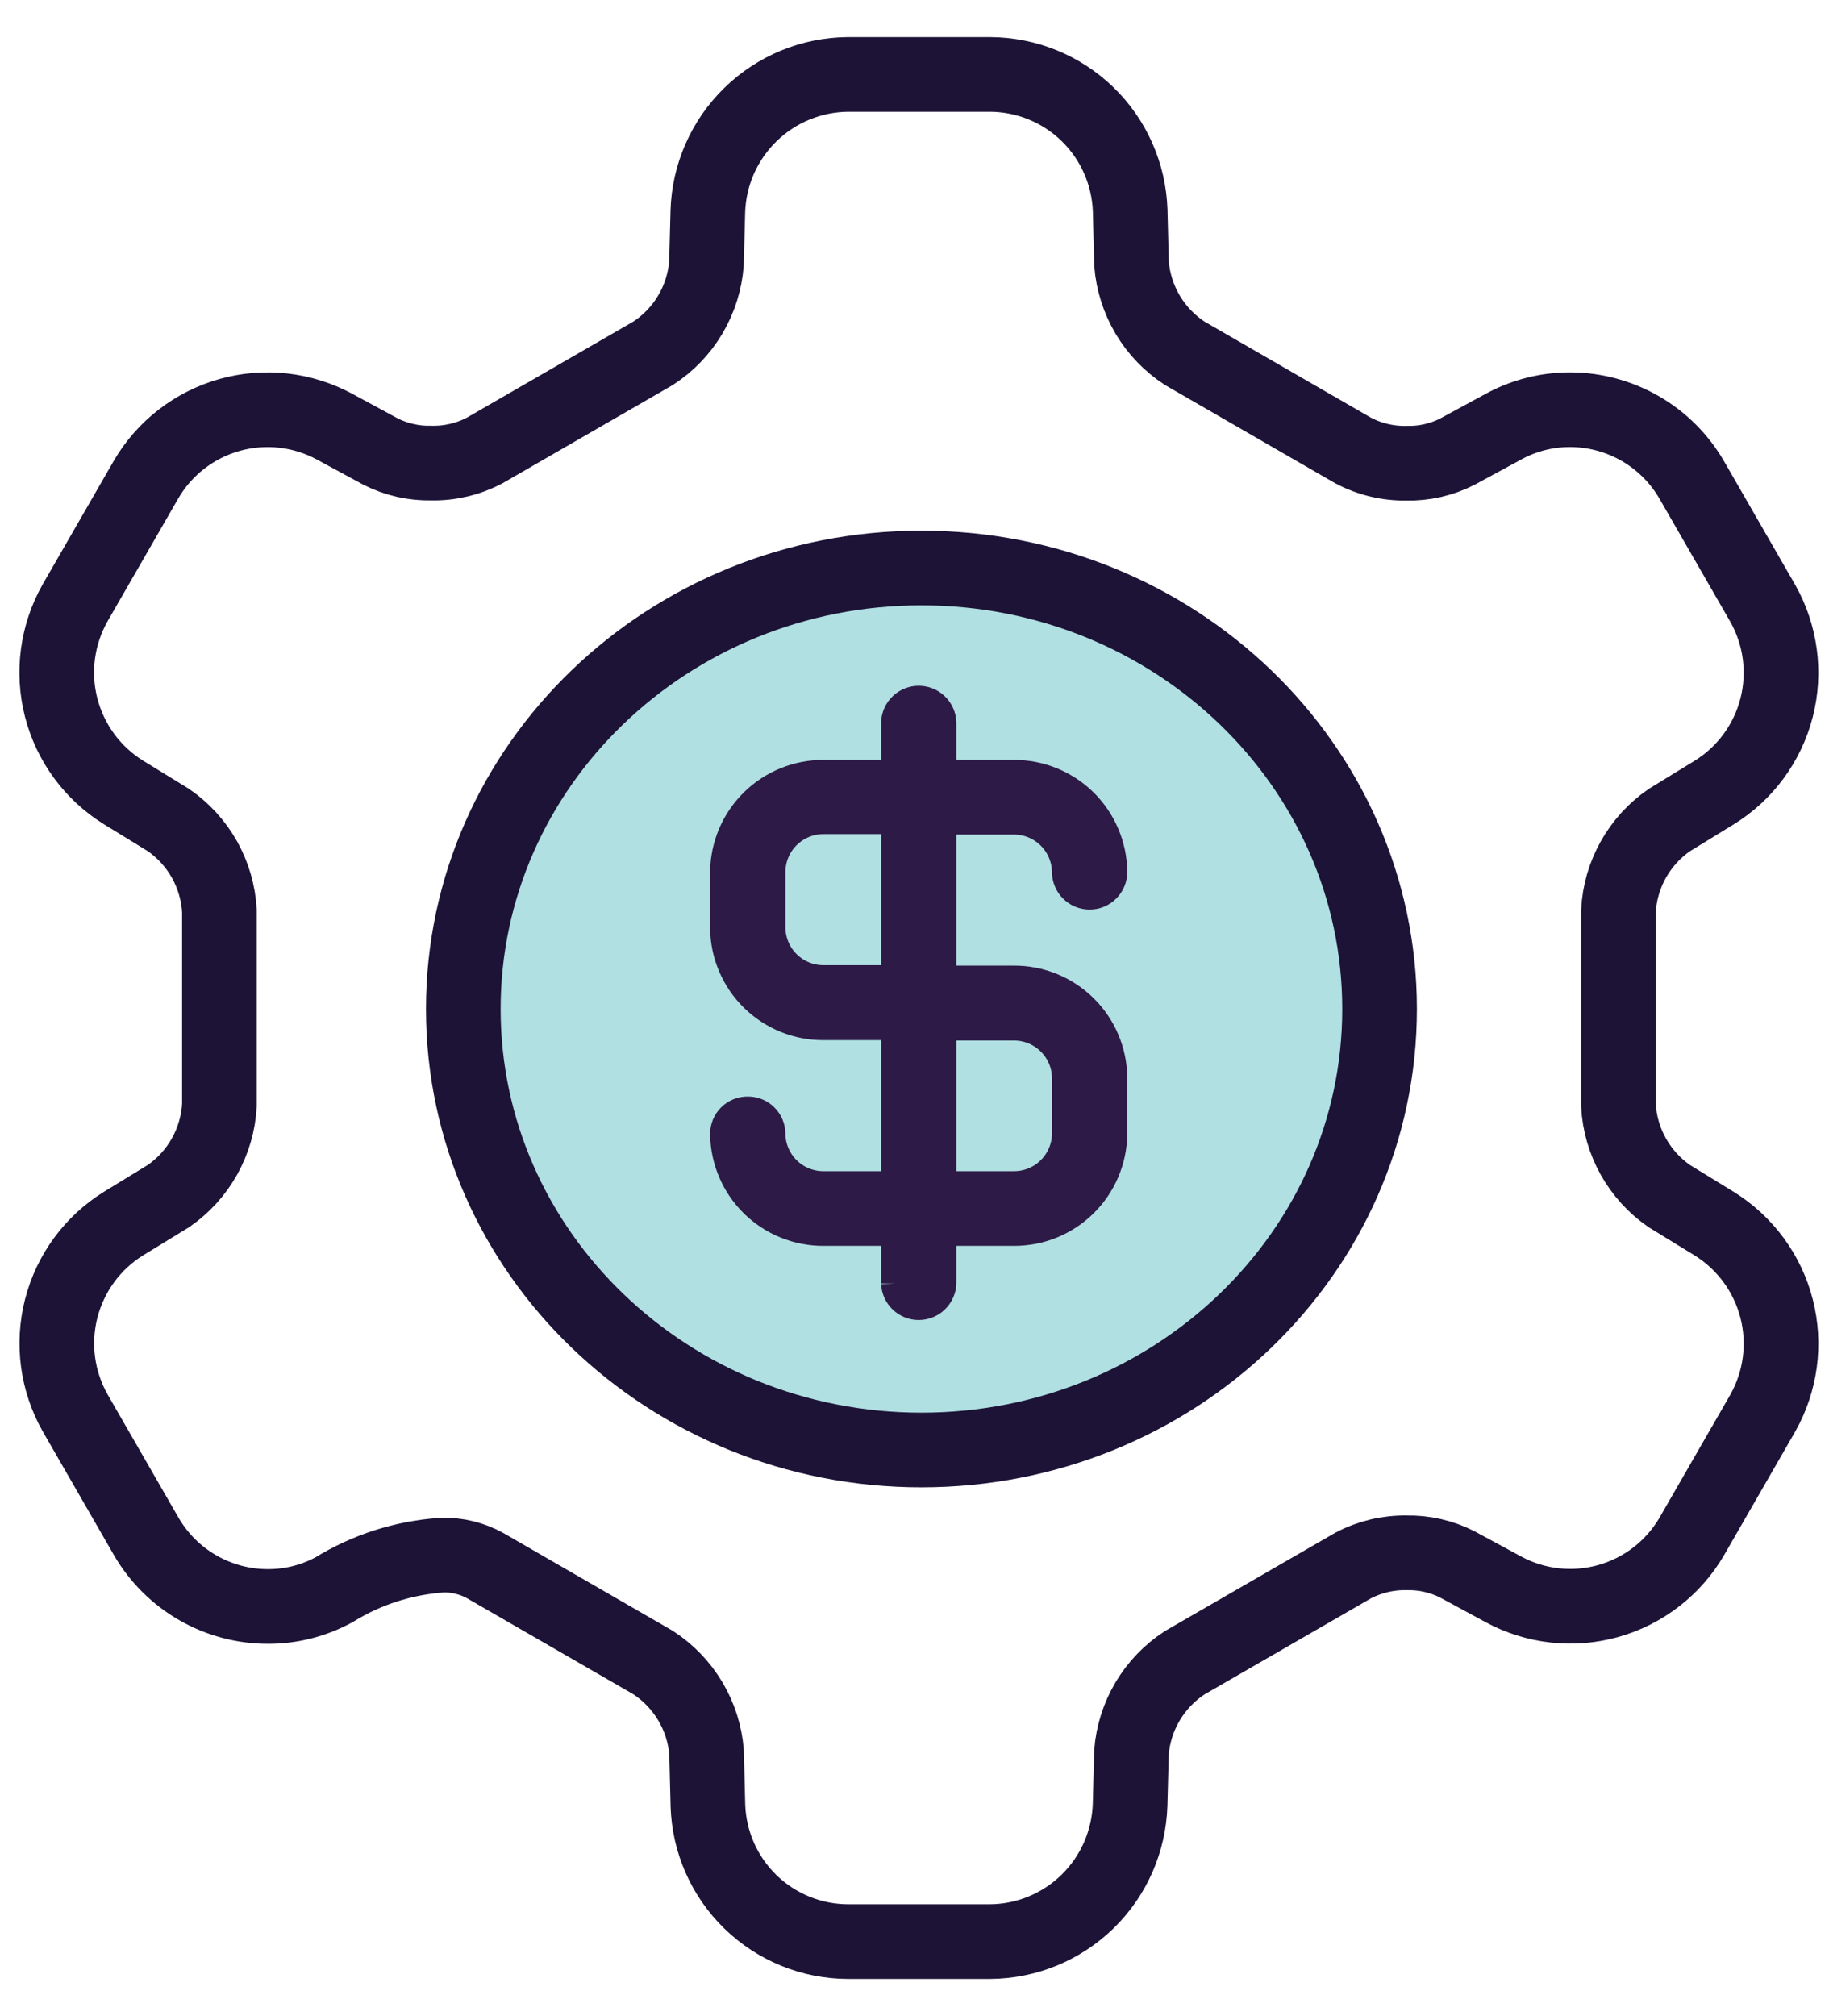
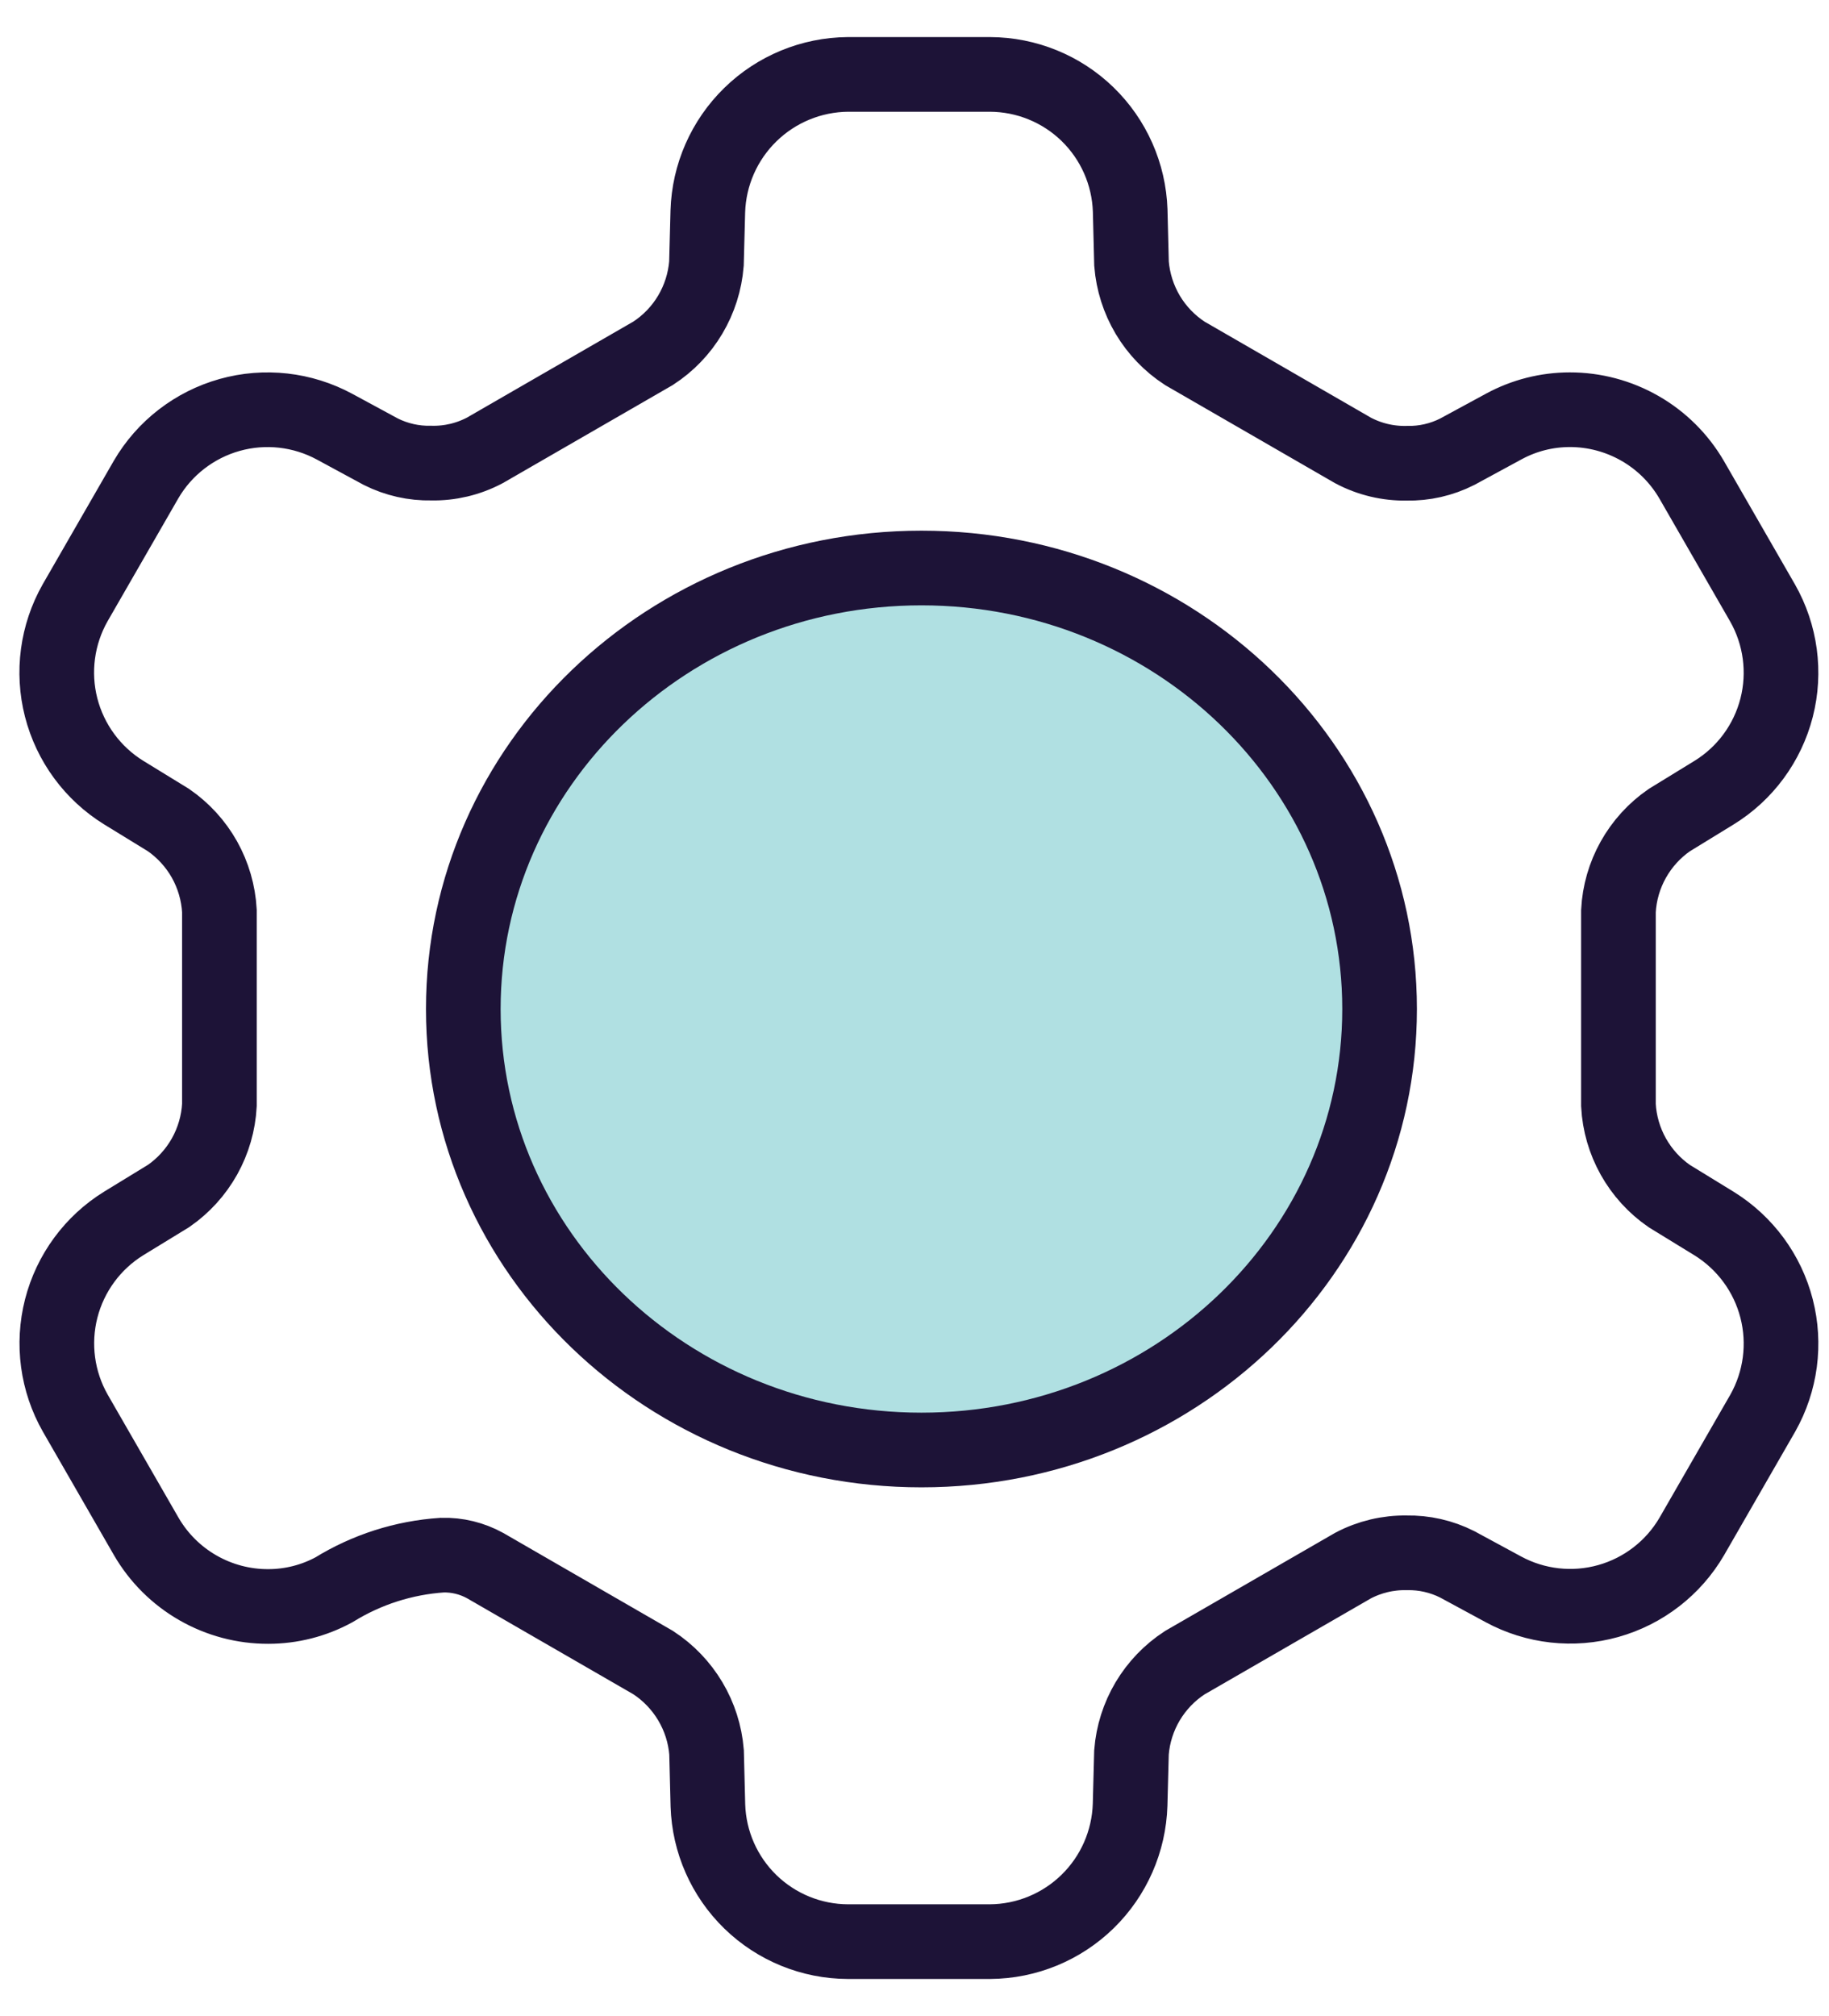
<svg xmlns="http://www.w3.org/2000/svg" width="49" height="54" viewBox="0 0 49 54" fill="none">
  <path d="M24.686 38.838C31.465 38.838 36.96 33.55 36.96 27.026C36.96 20.503 31.465 15.214 24.686 15.214C17.907 15.214 12.412 20.503 12.412 27.026C12.412 33.55 17.907 38.838 24.686 38.838Z" fill="#B0E0E2" stroke="#1D1337" stroke-width="2" />
  <path d="M45.923 32.774L44.723 32.038C44.325 31.764 43.995 31.401 43.758 30.979C43.522 30.557 43.385 30.087 43.359 29.603V24.403C43.384 23.921 43.52 23.45 43.756 23.028C43.992 22.606 44.321 22.243 44.719 21.968L45.919 21.232C46.753 20.719 47.354 19.902 47.597 18.953C47.839 18.005 47.704 16.999 47.219 16.148L45.319 12.848C44.986 12.277 44.51 11.803 43.937 11.475C43.363 11.146 42.714 10.973 42.053 10.974C41.438 10.975 40.833 11.128 40.292 11.421L39.038 12.101C38.62 12.312 38.156 12.418 37.688 12.408C37.187 12.418 36.691 12.3 36.248 12.065L31.743 9.465C31.337 9.201 30.997 8.848 30.749 8.432C30.502 8.015 30.353 7.548 30.314 7.065L30.278 5.638C30.245 4.663 29.836 3.738 29.136 3.058C28.436 2.378 27.499 1.997 26.523 1.993H22.716C21.738 2.001 20.8 2.388 20.101 3.072C19.401 3.756 18.993 4.684 18.963 5.662L18.926 7.062C18.887 7.545 18.739 8.012 18.491 8.429C18.244 8.845 17.904 9.198 17.498 9.462L12.992 12.062C12.549 12.297 12.054 12.415 11.553 12.404C11.085 12.414 10.621 12.309 10.202 12.099L8.966 11.43C8.105 10.964 7.096 10.85 6.153 11.114C5.21 11.379 4.406 11.999 3.913 12.845L2.013 16.145C1.53 16.997 1.396 18.002 1.638 18.949C1.881 19.897 2.481 20.714 3.313 21.229L4.513 21.965C4.911 22.24 5.241 22.602 5.478 23.023C5.714 23.445 5.851 23.916 5.878 24.398V29.598C5.852 30.081 5.716 30.551 5.48 30.974C5.244 31.395 4.915 31.758 4.518 32.033L3.318 32.767C2.484 33.281 1.883 34.099 1.64 35.048C1.398 35.997 1.533 37.002 2.018 37.853L3.918 41.153C4.25 41.725 4.727 42.2 5.301 42.529C5.874 42.858 6.524 43.031 7.186 43.029C7.801 43.029 8.406 42.876 8.947 42.582C9.823 42.041 10.819 41.722 11.847 41.654C12.248 41.643 12.644 41.74 12.995 41.933L17.5 44.533C17.905 44.798 18.245 45.152 18.493 45.568C18.741 45.984 18.89 46.451 18.929 46.933L18.965 48.36C18.996 49.336 19.405 50.261 20.104 50.941C20.804 51.621 21.74 52.003 22.716 52.006H26.523C27.501 52 28.439 51.614 29.139 50.93C29.838 50.247 30.246 49.318 30.276 48.34L30.313 46.935C30.351 46.453 30.5 45.985 30.747 45.569C30.995 45.153 31.335 44.799 31.741 44.535L36.247 41.935C36.69 41.701 37.185 41.583 37.686 41.592C38.154 41.583 38.618 41.688 39.037 41.899L40.273 42.568C41.134 43.035 42.144 43.148 43.087 42.883C44.03 42.618 44.833 41.997 45.326 41.15L47.226 37.85C47.706 37 47.839 35.996 47.596 35.05C47.353 34.104 46.753 33.289 45.923 32.774V32.774Z" stroke="#1D1337" stroke-width="2" />
-   <path d="M24.105 34.376V32.87H22.069C21.4 32.875 20.757 32.614 20.28 32.146C19.804 31.677 19.532 31.039 19.524 30.37C19.524 30.304 19.537 30.238 19.563 30.177C19.588 30.116 19.626 30.061 19.673 30.014C19.721 29.967 19.776 29.931 19.838 29.906C19.9 29.881 19.966 29.869 20.032 29.87C20.098 29.869 20.164 29.881 20.226 29.906C20.288 29.93 20.344 29.967 20.391 30.014C20.439 30.06 20.476 30.116 20.502 30.177C20.528 30.238 20.541 30.304 20.541 30.37C20.545 30.771 20.709 31.154 20.995 31.436C21.281 31.717 21.667 31.873 22.068 31.87H24.105V27.36H22.069C21.4 27.365 20.757 27.104 20.28 26.636C19.803 26.167 19.531 25.529 19.524 24.86V23.36C19.53 22.691 19.801 22.051 20.278 21.581C20.756 21.111 21.399 20.85 22.069 20.854H24.105V19.354C24.111 19.223 24.167 19.1 24.262 19.009C24.356 18.919 24.482 18.868 24.613 18.868C24.744 18.868 24.871 18.919 24.965 19.009C25.06 19.1 25.116 19.223 25.122 19.354V20.854H27.157C27.825 20.85 28.468 21.111 28.945 21.579C29.421 22.048 29.693 22.686 29.701 23.354C29.701 23.421 29.688 23.487 29.662 23.549C29.637 23.611 29.599 23.667 29.552 23.714C29.505 23.762 29.448 23.799 29.387 23.825C29.325 23.85 29.259 23.863 29.192 23.863C29.125 23.863 29.059 23.85 28.997 23.825C28.935 23.799 28.879 23.762 28.832 23.714C28.785 23.667 28.747 23.611 28.722 23.549C28.696 23.487 28.683 23.421 28.683 23.354C28.678 22.953 28.515 22.571 28.229 22.29C27.944 22.008 27.558 21.852 27.157 21.854H25.122V26.364H27.157C27.826 26.36 28.47 26.621 28.947 27.091C29.424 27.561 29.695 28.2 29.701 28.869V30.369C29.694 31.038 29.422 31.676 28.945 32.145C28.469 32.614 27.826 32.875 27.157 32.87H25.122V34.37C25.116 34.501 25.06 34.625 24.965 34.716C24.871 34.806 24.744 34.857 24.613 34.857C24.482 34.857 24.356 34.806 24.262 34.716C24.167 34.625 24.111 34.501 24.105 34.37V34.376ZM27.157 31.87C27.558 31.873 27.944 31.716 28.23 31.435C28.516 31.154 28.679 30.771 28.684 30.37V28.87C28.68 28.469 28.517 28.086 28.23 27.805C27.944 27.524 27.558 27.367 27.157 27.37H25.122V31.87H27.157ZM20.542 23.352V24.852C20.546 25.253 20.71 25.637 20.996 25.918C21.282 26.199 21.668 26.355 22.069 26.352H24.105V21.842H22.069C21.869 21.841 21.672 21.879 21.487 21.954C21.302 22.03 21.134 22.141 20.992 22.281C20.85 22.421 20.737 22.588 20.66 22.772C20.583 22.956 20.543 23.154 20.542 23.353V23.352Z" fill="#2E1A47" stroke="#2E1A47" stroke-miterlimit="10" />
</svg>